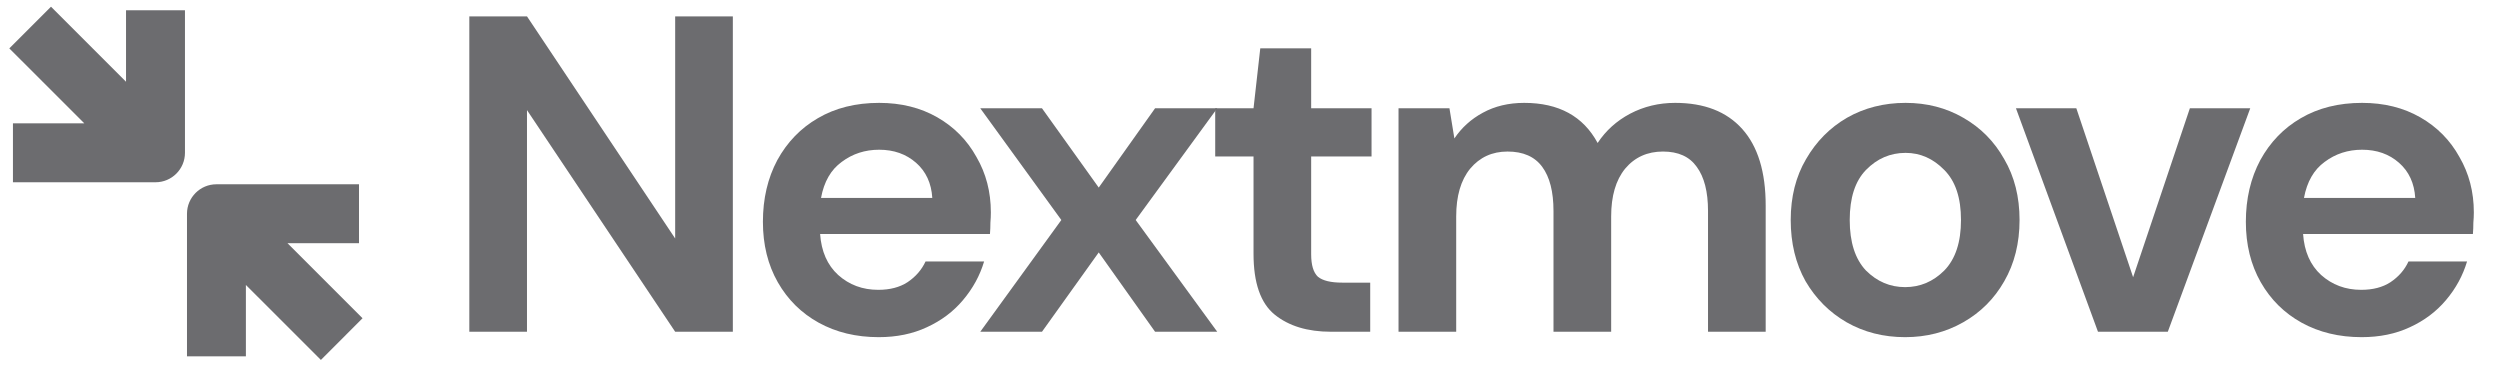
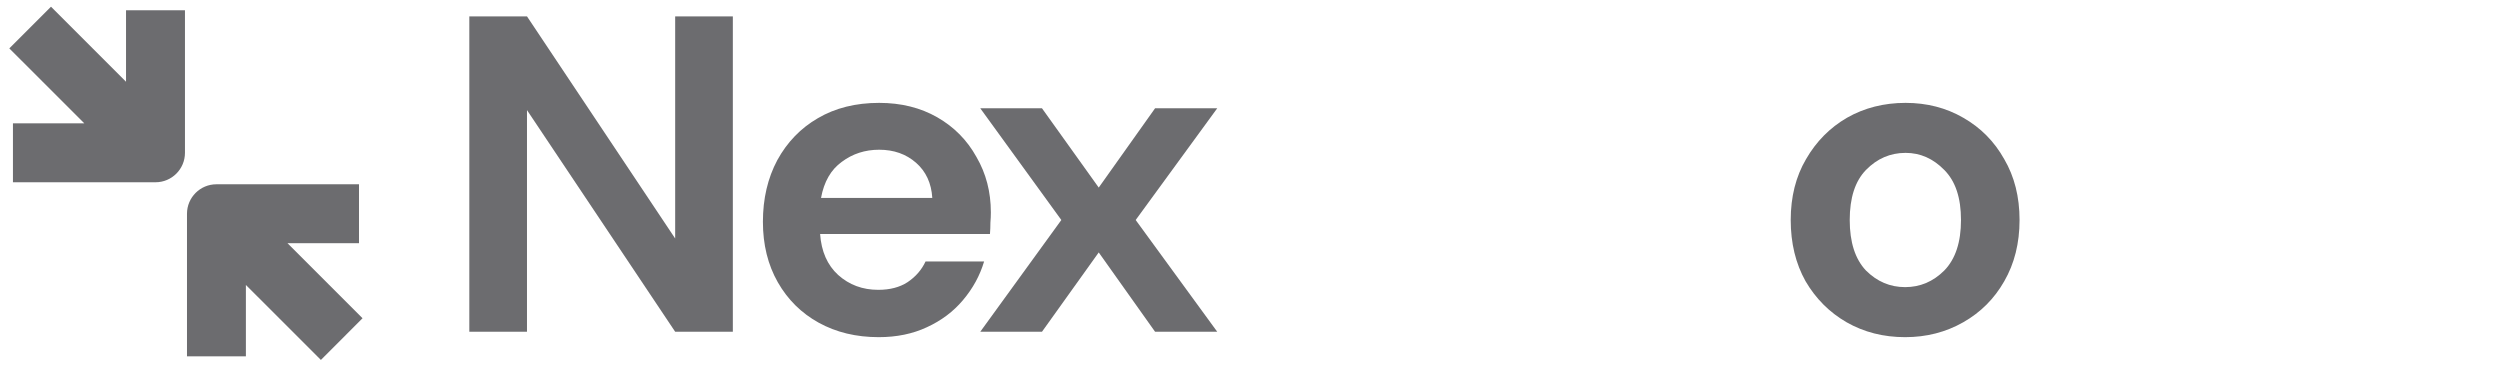
<svg xmlns="http://www.w3.org/2000/svg" width="73" height="11" viewBox="0 0 73 11" fill="none">
  <path d="M13.704 9.687V0.478H15.388L19.715 6.964V0.478H21.399V9.687H19.715L15.388 3.215V9.687H13.704Z" fill="#6C6C6F" />
  <path d="M25.658 9.845C25 9.845 24.417 9.704 23.908 9.424C23.399 9.143 23 8.748 22.711 8.24C22.422 7.731 22.277 7.143 22.277 6.477C22.277 5.802 22.417 5.201 22.698 4.675C22.987 4.148 23.382 3.741 23.882 3.451C24.39 3.153 24.987 3.004 25.671 3.004C26.311 3.004 26.877 3.144 27.368 3.425C27.859 3.706 28.24 4.092 28.512 4.583C28.793 5.065 28.933 5.604 28.933 6.201C28.933 6.297 28.929 6.398 28.92 6.503C28.92 6.608 28.916 6.718 28.907 6.832H23.947C23.983 7.341 24.158 7.74 24.474 8.029C24.798 8.319 25.188 8.463 25.645 8.463C25.986 8.463 26.271 8.389 26.5 8.24C26.736 8.082 26.912 7.88 27.026 7.635H28.736C28.613 8.047 28.407 8.424 28.117 8.766C27.837 9.099 27.486 9.362 27.065 9.555C26.653 9.748 26.184 9.845 25.658 9.845ZM25.671 4.372C25.259 4.372 24.895 4.49 24.579 4.727C24.263 4.955 24.061 5.306 23.974 5.78H27.223C27.197 5.35 27.039 5.008 26.75 4.754C26.46 4.499 26.1 4.372 25.671 4.372Z" fill="#6C6C6F" />
  <path d="M28.624 9.687L30.991 6.424L28.624 3.162H30.426L32.083 5.477L33.728 3.162H35.543L33.162 6.424L35.543 9.687H33.728L32.083 7.371L30.426 9.687H28.624Z" fill="#6C6C6F" />
-   <path d="M38.865 9.687C38.181 9.687 37.633 9.52 37.221 9.187C36.809 8.853 36.603 8.261 36.603 7.411V4.569H35.484V3.162H36.603L36.8 1.412H38.286V3.162H40.049V4.569H38.286V7.424C38.286 7.74 38.352 7.959 38.484 8.082C38.624 8.196 38.861 8.253 39.194 8.253H40.01V9.687H38.865Z" fill="#6C6C6F" />
-   <path d="M40.837 9.687V3.162H42.324L42.468 4.043C42.679 3.728 42.955 3.478 43.297 3.293C43.648 3.1 44.051 3.004 44.507 3.004C45.516 3.004 46.23 3.394 46.651 4.175C46.888 3.815 47.204 3.53 47.599 3.32C48.002 3.109 48.44 3.004 48.914 3.004C49.765 3.004 50.418 3.258 50.874 3.767C51.33 4.276 51.558 5.021 51.558 6.003V9.687H49.874V6.161C49.874 5.6 49.765 5.17 49.545 4.872C49.335 4.574 49.006 4.425 48.559 4.425C48.103 4.425 47.734 4.591 47.454 4.925C47.182 5.258 47.046 5.723 47.046 6.319V9.687H45.362V6.161C45.362 5.6 45.253 5.17 45.033 4.872C44.814 4.574 44.477 4.425 44.02 4.425C43.573 4.425 43.209 4.591 42.929 4.925C42.657 5.258 42.521 5.723 42.521 6.319V9.687H40.837Z" fill="#6C6C6F" />
  <path d="M55.63 9.845C54.998 9.845 54.428 9.7 53.92 9.41C53.42 9.121 53.021 8.722 52.723 8.213C52.433 7.696 52.289 7.1 52.289 6.424C52.289 5.749 52.437 5.157 52.736 4.648C53.034 4.131 53.433 3.728 53.933 3.438C54.441 3.149 55.012 3.004 55.643 3.004C56.266 3.004 56.827 3.149 57.327 3.438C57.836 3.728 58.234 4.131 58.524 4.648C58.822 5.157 58.971 5.749 58.971 6.424C58.971 7.1 58.822 7.696 58.524 8.213C58.234 8.722 57.836 9.121 57.327 9.41C56.818 9.7 56.252 9.845 55.63 9.845ZM55.63 8.384C56.068 8.384 56.45 8.222 56.774 7.898C57.099 7.564 57.261 7.073 57.261 6.424C57.261 5.775 57.099 5.289 56.774 4.964C56.45 4.631 56.073 4.464 55.643 4.464C55.196 4.464 54.81 4.631 54.485 4.964C54.17 5.289 54.012 5.775 54.012 6.424C54.012 7.073 54.17 7.564 54.485 7.898C54.81 8.222 55.191 8.384 55.63 8.384Z" fill="#6C6C6F" />
-   <path d="M61.261 9.687L58.866 3.162H60.629L62.287 8.095L63.944 3.162H65.707L63.3 9.687H61.261Z" fill="#6C6C6F" />
-   <path d="M68.96 9.845C68.302 9.845 67.719 9.704 67.21 9.424C66.702 9.143 66.303 8.748 66.013 8.24C65.724 7.731 65.579 7.143 65.579 6.477C65.579 5.802 65.72 5.201 66.001 4.675C66.29 4.148 66.684 3.741 67.184 3.451C67.693 3.153 68.289 3.004 68.973 3.004C69.614 3.004 70.179 3.144 70.67 3.425C71.162 3.706 71.543 4.092 71.815 4.583C72.095 5.065 72.236 5.604 72.236 6.201C72.236 6.297 72.231 6.398 72.222 6.503C72.222 6.608 72.218 6.718 72.209 6.832H67.25C67.285 7.341 67.46 7.74 67.776 8.029C68.101 8.319 68.491 8.463 68.947 8.463C69.289 8.463 69.574 8.389 69.802 8.24C70.039 8.082 70.215 7.88 70.328 7.635H72.038C71.915 8.047 71.71 8.424 71.42 8.766C71.139 9.099 70.789 9.362 70.368 9.555C69.956 9.748 69.487 9.845 68.96 9.845ZM68.973 4.372C68.561 4.372 68.197 4.49 67.881 4.727C67.566 4.955 67.364 5.306 67.276 5.78H70.525C70.499 5.35 70.341 5.008 70.052 4.754C69.763 4.499 69.403 4.372 68.973 4.372Z" fill="#6C6C6F" />
  <path d="M5.401 0.299V4.462C5.401 4.937 5.016 5.322 4.541 5.322H0.378V3.602H2.462L0.272 1.413L1.489 0.196L3.68 2.387V0.299H5.401Z" fill="#6C6C6F" />
  <path d="M10.483 5.381H6.32C5.845 5.381 5.46 5.766 5.46 6.242V10.404H7.18V8.321L9.37 10.51L10.586 9.293L8.395 7.102H10.483V5.381Z" fill="#6C6C6F" />
</svg>